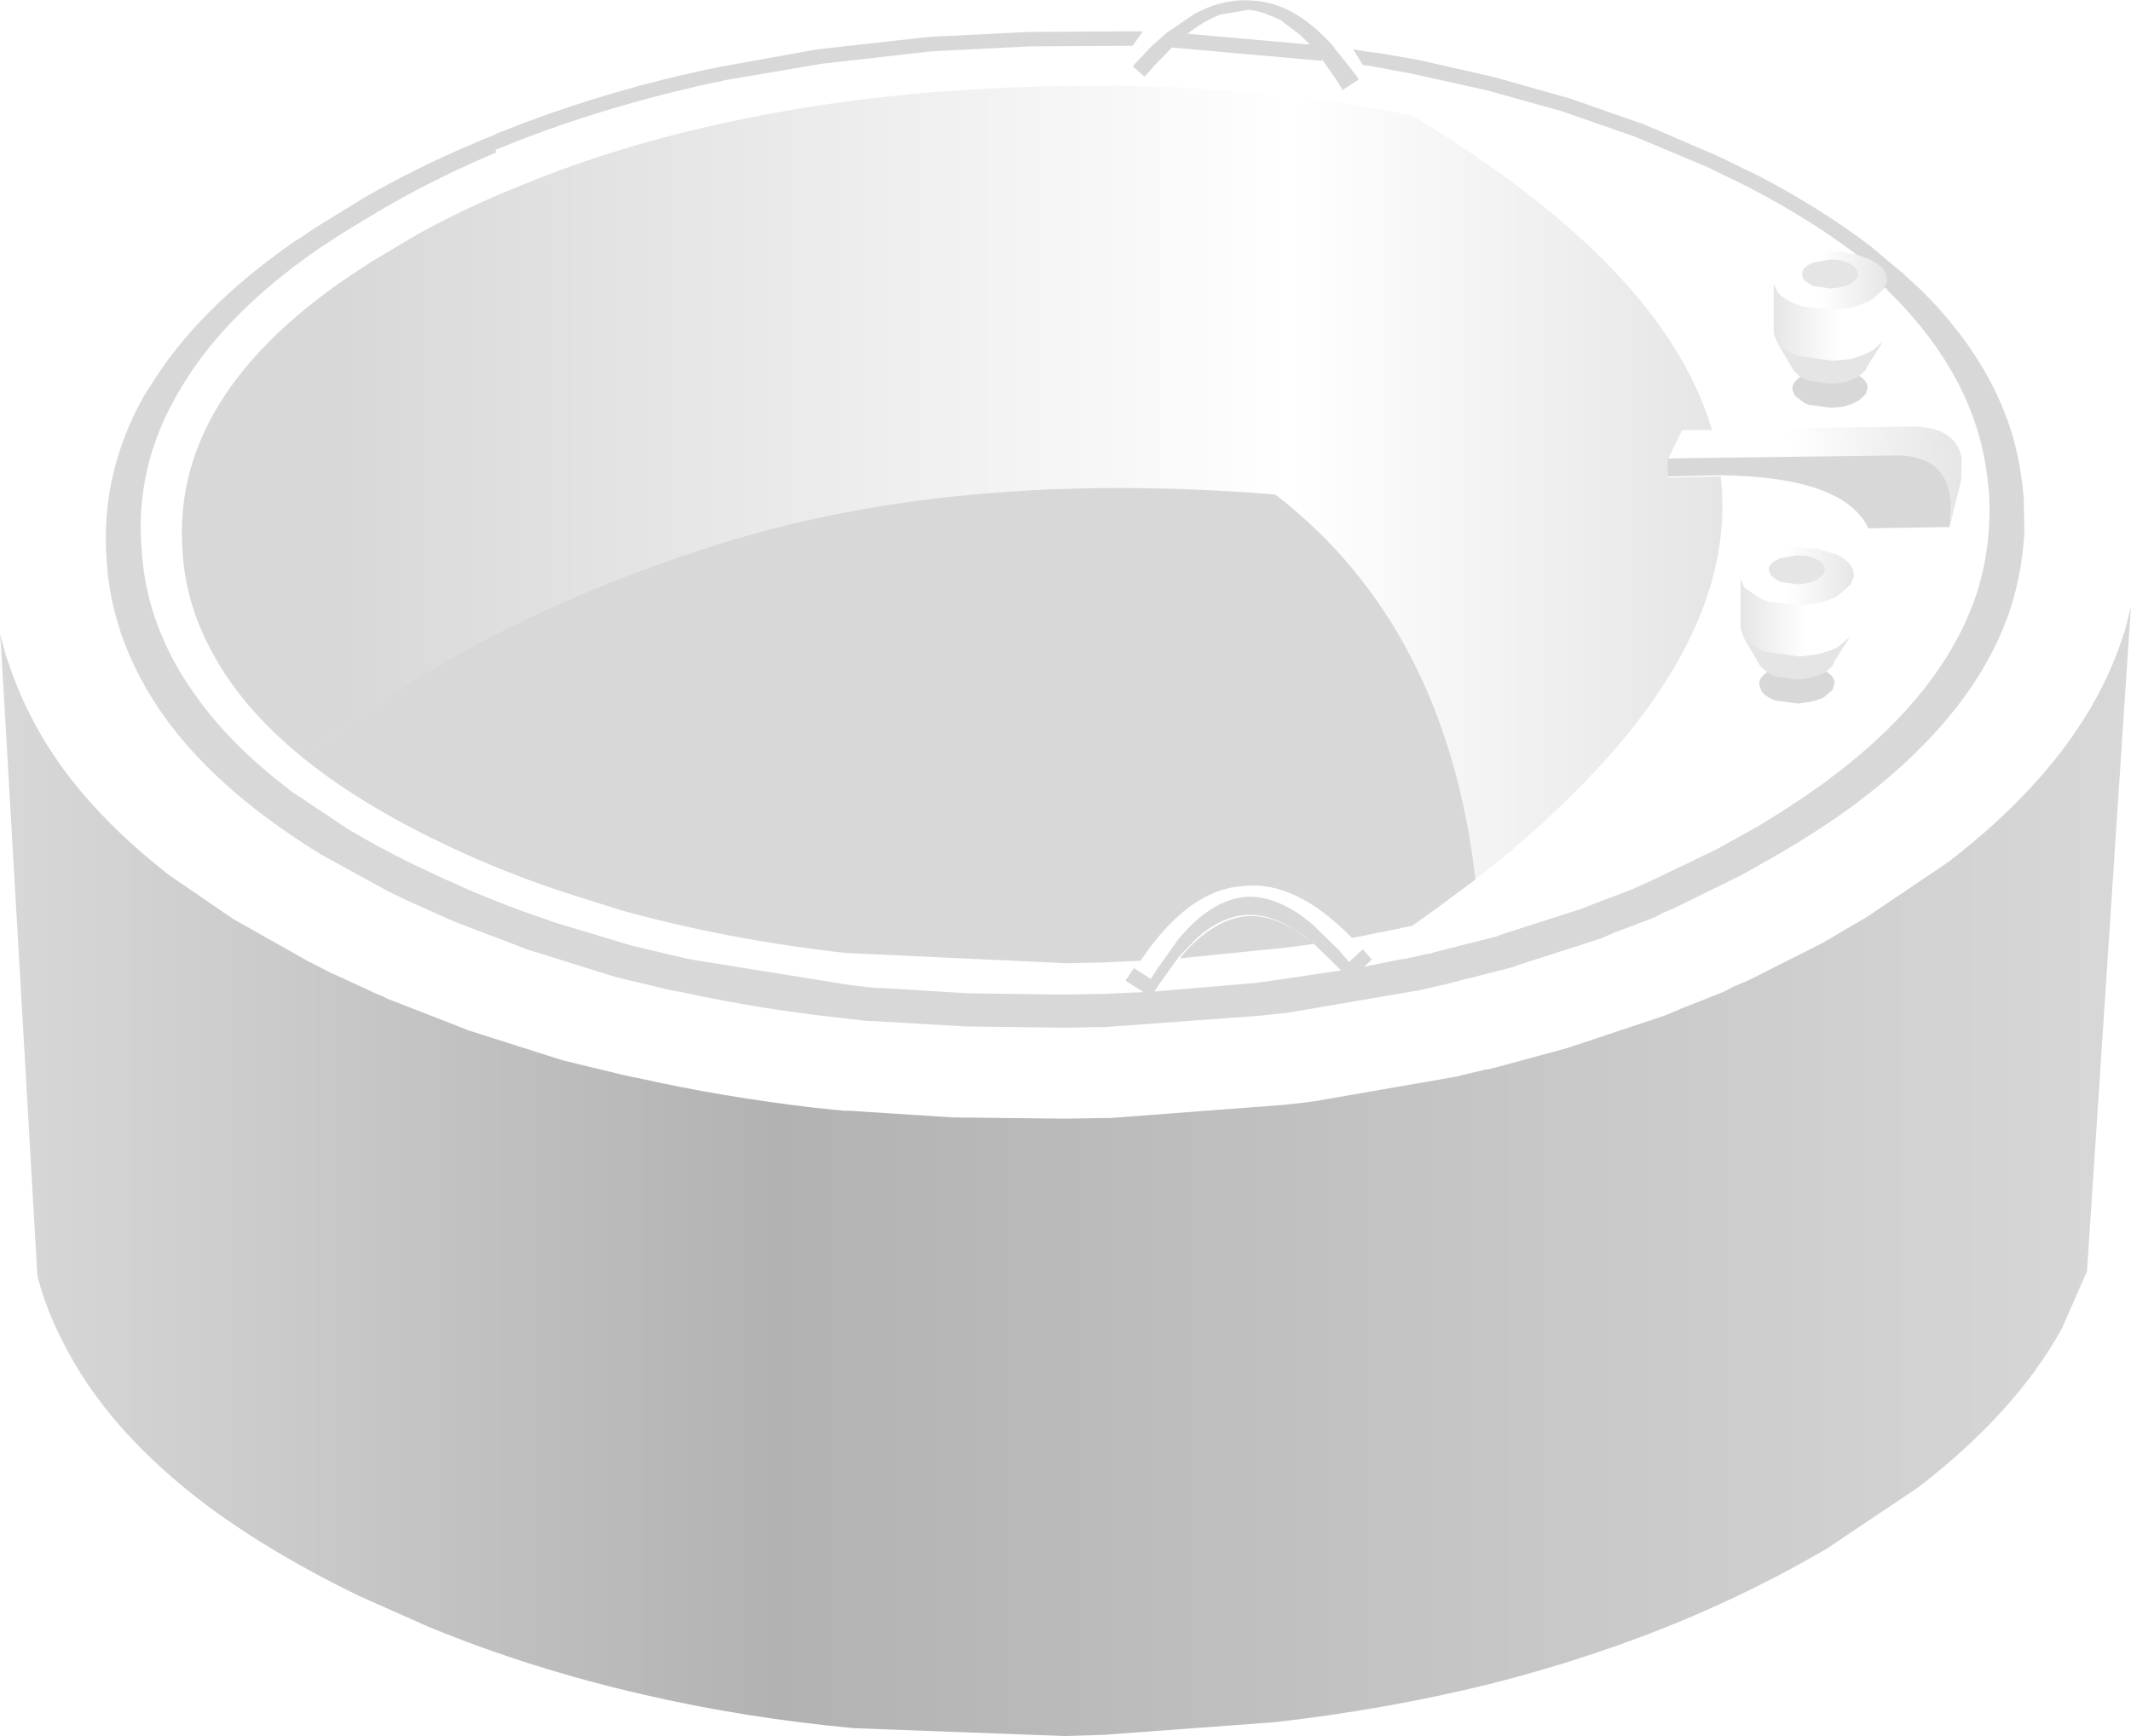
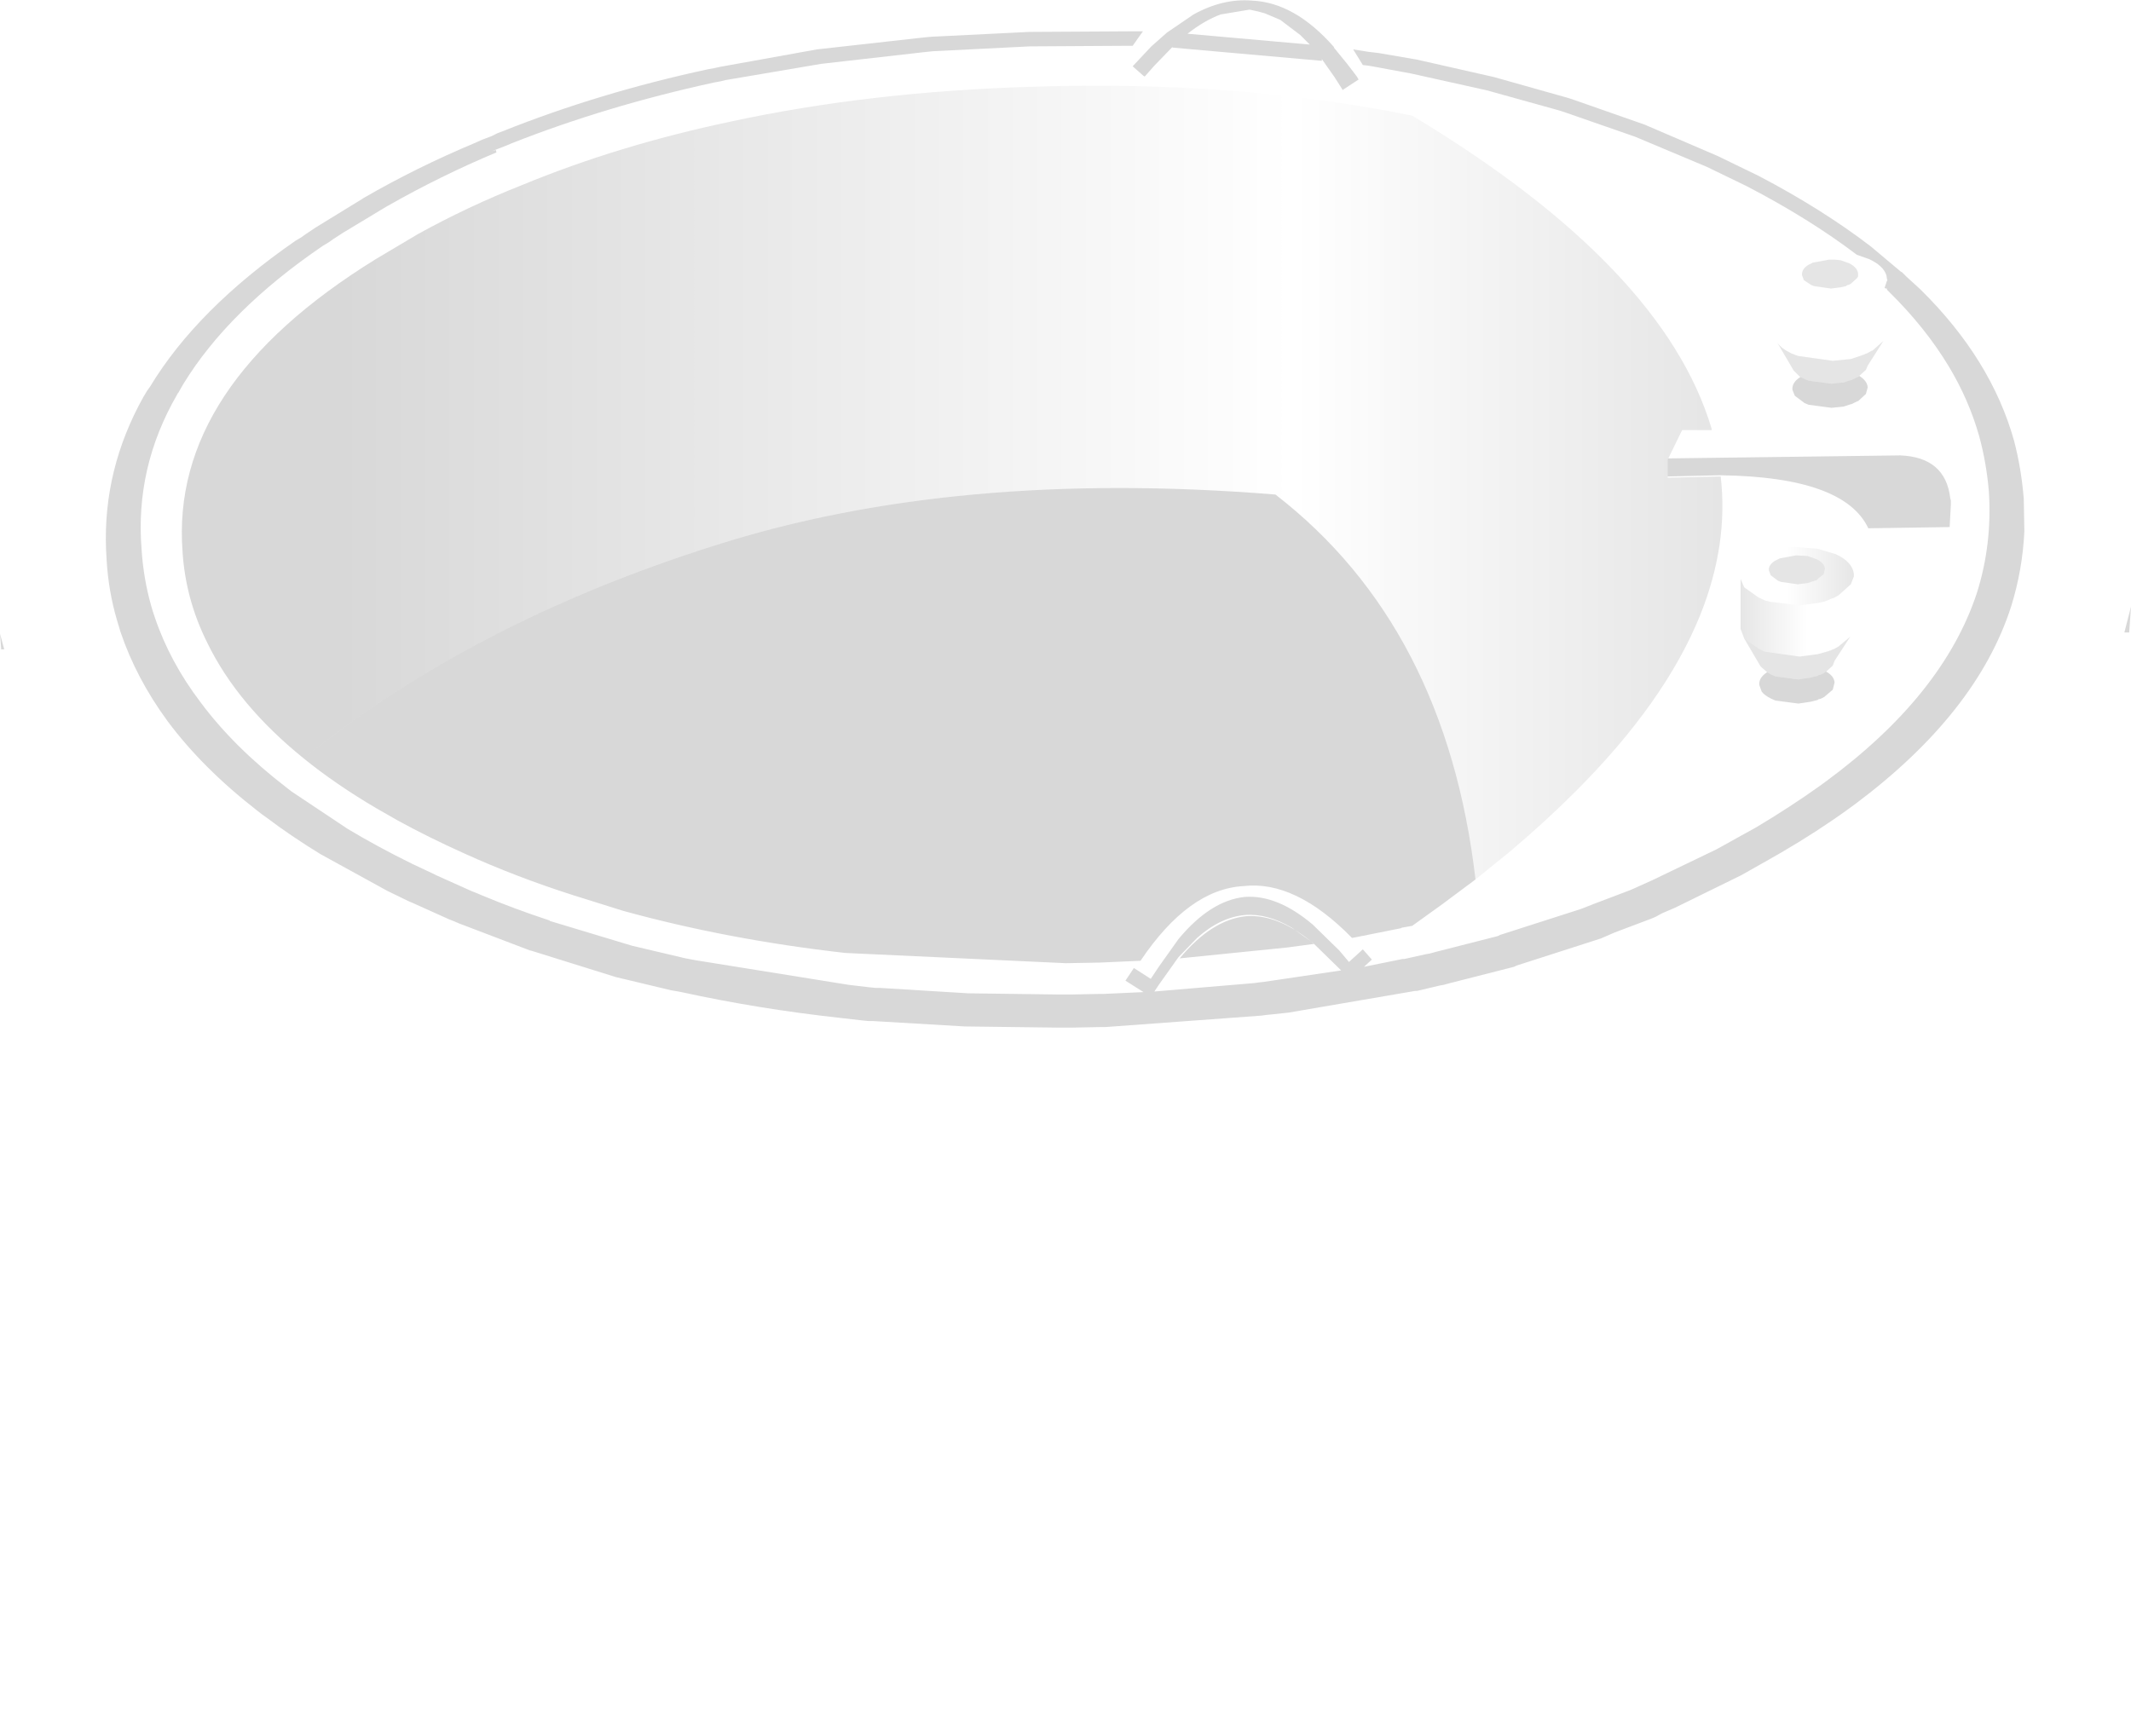
<svg xmlns="http://www.w3.org/2000/svg" height="144.1px" width="176.85px">
  <g transform="matrix(1.0, 0.0, 0.0, 1.0, 88.4, 72.05)">
    <path d="M65.7 -50.9 Q61.75 -53.9 56.55 -56.6 L53.25 -58.2 47.3 -60.7 41.55 -62.7 41.1 -62.85 40.75 -62.95 35.0 -64.55 28.7 -65.95 25.45 -66.55 25.15 -66.6 24.7 -66.65 23.9 -67.95 25.15 -67.75 26.0 -67.65 29.2 -67.1 35.6 -65.65 41.45 -64.0 41.8 -63.9 42.25 -63.75 48.1 -61.7 54.15 -59.1 57.55 -57.45 Q62.8 -54.7 66.85 -51.6 L69.35 -49.5 69.45 -49.45 69.75 -49.15 69.8 -49.1 70.95 -48.05 Q76.85 -42.25 78.75 -35.45 79.35 -33.15 79.55 -30.65 L79.6 -27.95 Q79.45 -24.75 78.5 -21.7 75.65 -12.85 65.55 -5.3 L65.0 -4.9 Q62.45 -3.05 59.45 -1.3 L58.4 -0.7 56.1 0.6 50.6 3.3 49.55 3.75 49.0 4.05 48.65 4.2 45.6 5.35 44.45 5.85 37.45 8.1 37.25 8.2 31.95 9.55 31.4 9.7 31.1 9.75 29.2 10.2 29.05 10.2 18.55 12.0 17.15 12.15 16.65 12.2 16.3 12.25 3.35 13.2 3.0 13.2 0.45 13.25 -0.05 13.25 -0.45 13.25 -8.35 13.15 -16.0 12.7 -16.35 12.7 -16.85 12.65 -18.6 12.45 Q-25.45 11.7 -31.85 10.3 L-32.1 10.25 -32.7 10.15 -37.3 9.05 -44.35 6.85 -44.4 6.85 -50.3 4.6 -50.65 4.45 -51.15 4.25 -54.15 2.9 -54.5 2.75 -56.25 1.9 -61.8 -1.15 Q-64.25 -2.65 -66.3 -4.2 L-66.65 -4.45 -67.1 -4.8 Q-71.6 -8.3 -74.5 -12.2 -77.1 -15.75 -78.4 -19.6 L-78.55 -20.1 -78.7 -20.6 Q-79.4 -23.0 -79.55 -25.55 L-79.6 -26.45 Q-79.85 -33.1 -76.5 -39.1 L-76.2 -39.6 -75.95 -39.95 Q-72.05 -46.4 -63.9 -52.05 L-63.4 -52.35 -63.05 -52.6 -62.15 -53.2 -58.4 -55.5 -58.25 -55.6 Q-53.85 -58.15 -48.95 -60.2 L-48.4 -60.45 -47.6 -60.75 -47.1 -61.0 -46.7 -61.15 Q-38.7 -64.35 -29.65 -66.3 L-29.1 -66.4 -28.65 -66.5 -20.6 -67.95 -12.1 -68.9 -11.65 -68.95 -11.1 -69.0 -3.0 -69.4 5.3 -69.45 5.65 -69.45 6.45 -69.45 5.6 -68.25 5.55 -68.25 5.2 -68.25 -2.95 -68.2 -10.95 -67.8 -11.45 -67.75 -11.9 -67.7 -20.25 -66.75 -28.2 -65.4 -28.6 -65.3 -29.15 -65.2 Q-38.1 -63.25 -45.95 -60.15 L-46.3 -60.0 -46.8 -59.8 -47.6 -59.5 -47.25 -59.6 -47.2 -59.4 Q-51.85 -57.45 -56.15 -55.0 L-56.25 -54.95 -59.9 -52.75 -60.75 -52.2 -61.1 -51.95 -61.6 -51.65 Q-69.45 -46.3 -73.2 -40.15 L-73.4 -39.8 -73.6 -39.45 -73.65 -39.4 -73.7 -39.3 Q-77.2 -33.25 -76.65 -26.45 -76.5 -24.05 -75.85 -21.75 L-75.7 -21.25 -75.55 -20.8 Q-74.3 -17.1 -71.75 -13.75 -69.0 -10.05 -64.65 -6.7 L-64.2 -6.35 -63.9 -6.15 -59.55 -3.25 Q-57.05 -1.75 -54.2 -0.35 L-52.5 0.45 -52.2 0.6 -49.3 1.9 -48.8 2.1 -48.45 2.25 Q-45.7 3.4 -42.8 4.35 L-42.75 4.4 -35.95 6.45 -31.5 7.5 -30.95 7.6 -30.7 7.65 -17.95 9.7 -16.25 9.9 -15.75 9.95 -15.4 9.95 -8.05 10.4 -0.45 10.5 -0.05 10.5 0.45 10.5 2.9 10.45 3.2 10.45 6.5 10.3 5.0 9.35 5.7 8.3 7.1 9.2 7.8 8.15 9.4 5.9 Q12.05 2.7 14.9 2.4 17.6 2.2 20.55 4.7 L22.75 6.85 23.55 7.8 24.7 6.75 25.45 7.6 24.8 8.2 28.0 7.55 28.15 7.55 29.95 7.15 30.25 7.1 30.8 6.95 35.9 5.65 36.1 5.55 42.8 3.4 43.95 2.95 46.85 1.85 47.2 1.7 47.75 1.45 48.75 1.0 54.05 -1.55 56.3 -2.8 57.3 -3.35 Q60.15 -5.05 62.6 -6.8 L63.15 -7.2 Q72.85 -14.35 75.65 -22.8 76.95 -26.9 76.65 -31.3 76.45 -33.65 75.85 -35.85 75.0 -38.85 73.35 -41.6 71.4 -44.85 68.35 -47.85 L68.2 -48.0 68.2 -48.1 68.1 -48.1 68.0 -48.15 68.2 -48.75 68.25 -48.8 68.2 -48.85 68.2 -48.9 68.15 -49.2 Q67.9 -50.0 66.7 -50.55 L65.7 -50.9 M65.9 -40.85 Q66.55 -40.45 66.6 -39.9 L66.45 -39.35 65.8 -38.75 65.75 -38.75 65.45 -38.6 65.25 -38.5 65.2 -38.5 64.6 -38.3 63.6 -38.2 61.7 -38.45 61.35 -38.6 60.55 -39.2 60.35 -39.7 Q60.3 -40.3 61.0 -40.75 L61.35 -40.6 61.7 -40.45 63.6 -40.2 64.6 -40.3 65.2 -40.5 65.25 -40.5 65.45 -40.6 65.75 -40.75 65.8 -40.75 65.9 -40.85 M15.5 -72.0 Q19.05 -71.85 22.3 -68.15 L22.3 -68.1 23.4 -66.75 23.9 -66.1 24.2 -65.7 24.35 -65.45 23.05 -64.6 23.05 -64.55 22.35 -65.65 21.4 -67.0 21.3 -67.15 21.3 -67.0 8.9 -68.1 8.9 -68.2 8.9 -68.15 8.85 -68.1 7.4 -66.6 6.6 -65.7 6.5 -65.75 5.6 -66.55 7.15 -68.2 8.45 -69.35 10.65 -70.85 Q13.1 -72.2 15.5 -72.0 M19.5 -69.15 L17.85 -70.4 16.55 -70.95 16.0 -71.1 15.3 -71.25 12.9 -70.85 Q11.55 -70.35 10.15 -69.25 L20.3 -68.35 19.5 -69.15 M63.15 -16.3 Q63.8 -15.95 63.85 -15.4 L63.7 -14.8 63.05 -14.25 63.0 -14.2 62.7 -14.05 62.5 -14.0 62.45 -13.95 61.85 -13.8 60.85 -13.65 58.95 -13.9 58.6 -14.05 Q58.0 -14.35 57.8 -14.65 L57.6 -15.2 Q57.55 -15.8 58.25 -16.25 L58.6 -16.05 58.95 -15.9 60.85 -15.65 61.85 -15.8 62.45 -15.95 62.5 -16.0 62.7 -16.05 63.0 -16.2 63.05 -16.25 63.15 -16.3 M73.4 -28.3 L66.65 -28.2 Q64.65 -32.45 54.45 -32.6 L54.3 -32.6 50.0 -32.5 50.0 -33.9 50.05 -34.0 69.3 -34.25 Q73.05 -34.1 73.45 -30.7 L73.5 -30.5 73.5 -30.15 73.4 -28.3 M34.05 0.95 L31.3 3.0 28.8 4.8 27.95 4.95 27.85 5.0 24.1 5.75 23.8 5.8 Q19.1 1.0 14.8 1.5 10.25 1.75 6.25 7.7 L2.85 7.85 0.05 7.9 -18.25 7.05 Q-28.0 5.95 -36.7 3.55 L-40.85 2.25 Q-45.55 0.75 -49.85 -1.2 -52.85 -2.55 -55.4 -3.95 L-57.15 -4.95 Q-60.55 -6.95 -63.2 -9.1 -49.2 -20.4 -29.15 -26.75 -9.15 -33.15 17.45 -31.0 31.6 -20.05 34.05 0.95 M-88.05 -18.15 L-88.3 -18.15 -88.4 -19.45 -88.05 -18.15 M88.3 -19.55 L87.9 -19.55 88.45 -21.7 88.3 -19.55 M22.75 8.35 L20.55 6.2 18.8 4.95 Q16.75 3.75 14.9 3.9 12.85 4.1 10.95 5.8 L9.4 7.4 7.8 9.65 7.4 10.25 15.7 9.55 16.05 9.5 16.5 9.45 17.85 9.25 22.9 8.5 22.75 8.35 M15.0 4.0 Q17.7 3.8 20.65 6.3 L18.4 6.6 9.5 7.5 Q12.15 4.3 15.0 4.0" fill="#000000" fill-opacity="0.153" fill-rule="evenodd" stroke="none" />
-     <path d="M58.8 -48.5 L58.8 -48.6 Q58.7 -49.55 59.8 -50.2 L60.05 -50.35 60.6 -50.65 62.85 -51.15 63.3 -51.2 64.4 -51.15 65.2 -51.0 65.7 -50.9 66.7 -50.55 Q67.9 -50.0 68.15 -49.2 L68.2 -48.9 68.2 -48.85 68.2 -48.75 68.0 -48.15 67.95 -48.1 67.0 -47.2 66.95 -47.2 66.5 -46.95 66.45 -46.95 66.2 -46.85 66.1 -46.8 65.7 -46.65 65.2 -46.5 63.7 -46.35 61.25 -46.6 60.85 -46.75 60.3 -46.95 Q59.45 -47.35 59.1 -47.85 L58.8 -48.5 M61.75 -50.1 L61.65 -50.05 Q61.1 -49.7 61.15 -49.2 L61.3 -48.8 61.9 -48.4 62.15 -48.3 63.55 -48.1 64.35 -48.2 64.8 -48.3 64.85 -48.35 64.95 -48.4 65.0 -48.4 65.2 -48.5 65.7 -48.95 65.8 -49.1 65.8 -49.35 Q65.75 -49.85 65.05 -50.2 L64.35 -50.45 63.85 -50.5 63.4 -50.5 62.05 -50.25 61.75 -50.1" fill="url(#gradient0)" fill-rule="evenodd" stroke="none" />
    <path d="M67.9 -43.75 L66.6 -41.7 66.45 -41.35 65.9 -40.85 65.8 -40.75 65.75 -40.75 65.45 -40.6 65.25 -40.5 65.2 -40.5 64.6 -40.3 63.6 -40.2 61.7 -40.45 61.35 -40.6 61.0 -40.75 60.55 -41.2 60.45 -41.3 59.1 -43.6 Q59.45 -43.1 60.3 -42.7 L60.7 -42.55 60.85 -42.5 63.7 -42.1 65.2 -42.25 66.1 -42.55 66.2 -42.6 66.25 -42.6 66.45 -42.7 66.5 -42.7 66.95 -42.95 67.0 -42.95 67.9 -43.75 M61.75 -50.1 L62.05 -50.25 63.4 -50.5 63.85 -50.5 64.35 -50.45 65.05 -50.2 Q65.75 -49.85 65.8 -49.35 L65.8 -49.1 65.7 -48.95 65.2 -48.5 65.0 -48.4 64.95 -48.4 64.85 -48.35 64.8 -48.3 64.35 -48.2 63.55 -48.1 62.15 -48.3 61.9 -48.4 61.3 -48.8 61.15 -49.2 Q61.1 -49.7 61.65 -50.05 L61.75 -50.1 M62.3 -25.65 Q63.0 -25.35 63.05 -24.85 L62.95 -24.4 62.45 -24.0 62.45 -23.95 62.25 -23.85 62.2 -23.85 62.1 -23.8 62.05 -23.8 61.6 -23.65 60.8 -23.55 59.4 -23.75 59.15 -23.85 58.55 -24.3 58.4 -24.7 Q58.35 -25.15 58.9 -25.5 L59.0 -25.55 59.3 -25.7 60.65 -25.95 61.6 -25.9 62.3 -25.65 M65.15 -19.2 L63.85 -17.2 63.7 -16.8 63.15 -16.3 63.05 -16.25 63.0 -16.2 62.7 -16.05 62.5 -16.0 62.45 -15.95 61.85 -15.8 60.85 -15.65 58.95 -15.9 58.6 -16.05 58.25 -16.25 57.8 -16.65 57.7 -16.75 56.35 -19.05 57.55 -18.2 57.95 -18.0 58.1 -17.95 60.95 -17.55 62.45 -17.75 63.35 -18.0 63.45 -18.05 63.5 -18.05 63.7 -18.15 63.75 -18.15 64.2 -18.4 64.25 -18.45 65.15 -19.2" fill="#000000" fill-opacity="0.102" fill-rule="evenodd" stroke="none" />
-     <path d="M68.2 -48.0 L68.2 -44.65 67.95 -43.85 67.95 -43.8 67.9 -43.75 67.0 -42.95 66.95 -42.95 66.5 -42.7 66.45 -42.7 66.25 -42.6 66.2 -42.6 66.1 -42.55 65.2 -42.25 63.7 -42.1 60.85 -42.5 60.7 -42.55 60.3 -42.7 Q59.45 -43.1 59.1 -43.6 L58.8 -44.35 58.8 -44.6 58.8 -48.5 59.1 -47.85 Q59.45 -47.35 60.3 -46.95 L60.85 -46.75 61.25 -46.6 63.7 -46.35 65.2 -46.5 65.7 -46.65 66.1 -46.8 66.2 -46.85 66.45 -46.95 66.5 -46.95 66.95 -47.2 67.0 -47.2 67.95 -48.1 68.1 -48.1 68.2 -48.1 68.2 -48.0" fill="url(#gradient1)" fill-rule="evenodd" stroke="none" />
    <path d="M62.3 -25.65 L61.6 -25.9 60.65 -25.95 59.3 -25.7 59.0 -25.55 58.9 -25.5 Q58.35 -25.15 58.4 -24.7 L58.55 -24.3 59.15 -23.85 59.4 -23.75 60.8 -23.55 61.6 -23.65 62.05 -23.8 62.1 -23.8 62.2 -23.85 62.25 -23.85 62.45 -23.95 62.45 -24.0 62.95 -24.4 63.05 -24.85 Q63.0 -25.35 62.3 -25.65 M56.05 -24.0 L56.05 -24.1 Q55.95 -25.0 57.05 -25.65 L57.3 -25.85 57.85 -26.1 Q59.0 -26.6 60.55 -26.65 L62.45 -26.5 63.95 -26.05 Q65.35 -25.4 65.45 -24.4 L65.45 -24.2 65.2 -23.55 64.25 -22.7 64.2 -22.65 63.75 -22.4 63.7 -22.4 63.45 -22.3 63.35 -22.25 62.95 -22.1 62.45 -22.0 60.95 -21.8 58.5 -22.1 58.1 -22.2 57.55 -22.45 56.35 -23.3 56.05 -24.0" fill="url(#gradient2)" fill-rule="evenodd" stroke="none" />
-     <path d="M53.65 -36.45 L70.5 -36.65 Q73.95 -36.55 74.4 -34.0 L74.35 -32.2 74.2 -31.55 73.4 -28.3 73.5 -30.15 73.5 -30.5 73.45 -30.7 Q73.05 -34.1 69.3 -34.25 L50.05 -34.0 51.2 -36.35 53.65 -36.35 53.65 -36.45" fill="url(#gradient3)" fill-rule="evenodd" stroke="none" />
    <path d="M65.2 -23.55 L65.45 -23.55 65.45 -20.15 65.2 -19.3 65.15 -19.2 64.25 -18.45 64.2 -18.4 63.75 -18.15 63.7 -18.15 63.5 -18.05 63.45 -18.05 63.35 -18.0 62.45 -17.75 60.95 -17.55 58.1 -17.95 57.95 -18.0 57.55 -18.2 56.35 -19.05 56.05 -19.85 56.05 -20.1 56.05 -24.0 56.35 -23.3 57.55 -22.45 58.1 -22.2 58.5 -22.1 60.95 -21.8 62.45 -22.0 62.95 -22.1 63.35 -22.25 63.45 -22.3 63.7 -22.4 63.75 -22.4 64.2 -22.65 64.25 -22.7 65.2 -23.55" fill="url(#gradient4)" fill-rule="evenodd" stroke="none" />
-     <path d="M-88.05 -18.15 L-87.9 -17.6 -87.7 -17.05 Q-86.25 -12.6 -83.35 -8.5 -80.1 -4.0 -75.1 0.0 L-74.55 0.45 -74.2 0.7 -69.1 4.2 -62.9 7.7 -60.95 8.7 -60.6 8.85 -57.25 10.4 -56.65 10.65 -56.25 10.85 -49.7 13.4 -49.6 13.45 -41.75 15.95 -36.6 17.2 -36.55 17.2 -35.9 17.35 -35.6 17.4 Q-28.5 19.0 -20.8 19.9 L-18.85 20.1 -18.3 20.15 -17.9 20.15 -9.35 20.7 -0.5 20.8 -0.05 20.8 0.5 20.8 3.4 20.75 3.75 20.75 18.25 19.65 18.65 19.6 19.2 19.55 20.75 19.35 32.55 17.3 32.7 17.25 34.8 16.75 35.15 16.7 35.75 16.55 41.65 14.95 41.95 14.85 49.75 12.25 51.05 11.7 54.45 10.35 54.8 10.2 55.45 9.85 56.65 9.35 62.8 6.25 65.35 4.75 66.55 4.05 72.7 -0.1 73.35 -0.55 Q84.65 -9.25 87.85 -19.45 L87.9 -19.55 88.3 -19.55 84.8 33.45 84.7 33.7 82.7 38.25 Q78.85 45.2 70.8 51.4 L63.2 56.5 Q58.15 59.45 52.65 61.85 44.35 65.45 34.95 67.8 26.6 69.85 17.4 70.9 L3.2 71.95 -0.05 72.05 -17.5 71.4 Q-26.65 70.55 -35.05 68.6 -44.4 66.45 -52.8 63.0 L-58.65 60.4 Q-65.65 57.0 -70.9 53.15 -79.55 46.75 -83.3 39.1 -84.55 36.65 -85.25 34.05 L-85.3 33.8 -88.3 -18.15 -88.05 -18.15" fill="url(#gradient5)" fill-rule="evenodd" stroke="none" />
    <path d="M50.0 -32.5 L50.0 -32.4 54.4 -32.5 Q55.05 -26.85 52.7 -21.0 49.8 -13.8 42.35 -6.35 39.9 -3.9 36.95 -1.4 L34.05 0.95 Q31.6 -20.05 17.45 -31.0 -9.15 -33.15 -29.15 -26.75 -49.2 -20.4 -63.2 -9.1 -68.7 -13.55 -71.2 -18.7 -73.0 -22.3 -73.25 -26.25 -74.3 -40.0 -57.2 -50.55 L-53.75 -52.6 Q-49.6 -54.9 -45.05 -56.7 -37.05 -60.0 -27.8 -61.95 -16.25 -64.45 -2.7 -64.85 14.3 -65.4 28.8 -62.45 49.65 -49.9 53.65 -36.45 L53.65 -36.35 51.2 -36.35 50.05 -34.0 50.0 -33.9 50.0 -32.5" fill="url(#gradient6)" fill-rule="evenodd" stroke="none" />
  </g>
  <defs>
    <linearGradient gradientTransform="matrix(-0.006, 0.0, 0.0, -0.003, 63.5, -48.75)" gradientUnits="userSpaceOnUse" id="gradient0" spreadMethod="pad" x1="-819.2" x2="819.2">
      <stop offset="0.0" stop-color="#000000" stop-opacity="0.102" />
      <stop offset="0.584" stop-color="#000000" stop-opacity="0.0" />
    </linearGradient>
    <linearGradient gradientTransform="matrix(0.006, 0.0, 0.0, 0.004, 63.5, -45.3)" gradientUnits="userSpaceOnUse" id="gradient1" spreadMethod="pad" x1="-819.2" x2="819.2">
      <stop offset="0.0" stop-color="#000000" stop-opacity="0.102" />
      <stop offset="0.584" stop-color="#000000" stop-opacity="0.0" />
    </linearGradient>
    <linearGradient gradientTransform="matrix(-0.006, 0.0, 0.0, -0.003, 60.75, -24.2)" gradientUnits="userSpaceOnUse" id="gradient2" spreadMethod="pad" x1="-819.2" x2="819.2">
      <stop offset="0.0" stop-color="#000000" stop-opacity="0.102" />
      <stop offset="0.584" stop-color="#000000" stop-opacity="0.0" />
    </linearGradient>
    <linearGradient gradientTransform="matrix(-0.015, 0.001, -6.0E-4, -0.006, 62.3, -32.35)" gradientUnits="userSpaceOnUse" id="gradient3" spreadMethod="pad" x1="-819.2" x2="819.2">
      <stop offset="0.0" stop-color="#000000" stop-opacity="0.102" />
      <stop offset="0.584" stop-color="#000000" stop-opacity="0.0" />
    </linearGradient>
    <linearGradient gradientTransform="matrix(0.006, 0.0, 0.0, 0.004, 60.75, -20.8)" gradientUnits="userSpaceOnUse" id="gradient4" spreadMethod="pad" x1="-819.2" x2="819.2">
      <stop offset="0.0" stop-color="#000000" stop-opacity="0.102" />
      <stop offset="0.584" stop-color="#000000" stop-opacity="0.0" />
    </linearGradient>
    <linearGradient gradientTransform="matrix(0.108, 0.0, 0.0, 0.056, 0.0, 26.25)" gradientUnits="userSpaceOnUse" id="gradient5" spreadMethod="pad" x1="-819.2" x2="819.2">
      <stop offset="0.0" stop-color="#000000" stop-opacity="0.153" />
      <stop offset="0.365" stop-color="#000000" stop-opacity="0.302" />
      <stop offset="1.0" stop-color="#000000" stop-opacity="0.153" />
    </linearGradient>
    <linearGradient gradientTransform="matrix(0.078, 0.0, 0.0, 0.04, -9.4, -32.0)" gradientUnits="userSpaceOnUse" id="gradient6" spreadMethod="pad" x1="-819.2" x2="819.2">
      <stop offset="0.102" stop-color="#000000" stop-opacity="0.153" />
      <stop offset="0.722" stop-color="#000000" stop-opacity="0.0" />
      <stop offset="1.0" stop-color="#000000" stop-opacity="0.102" />
    </linearGradient>
  </defs>
</svg>